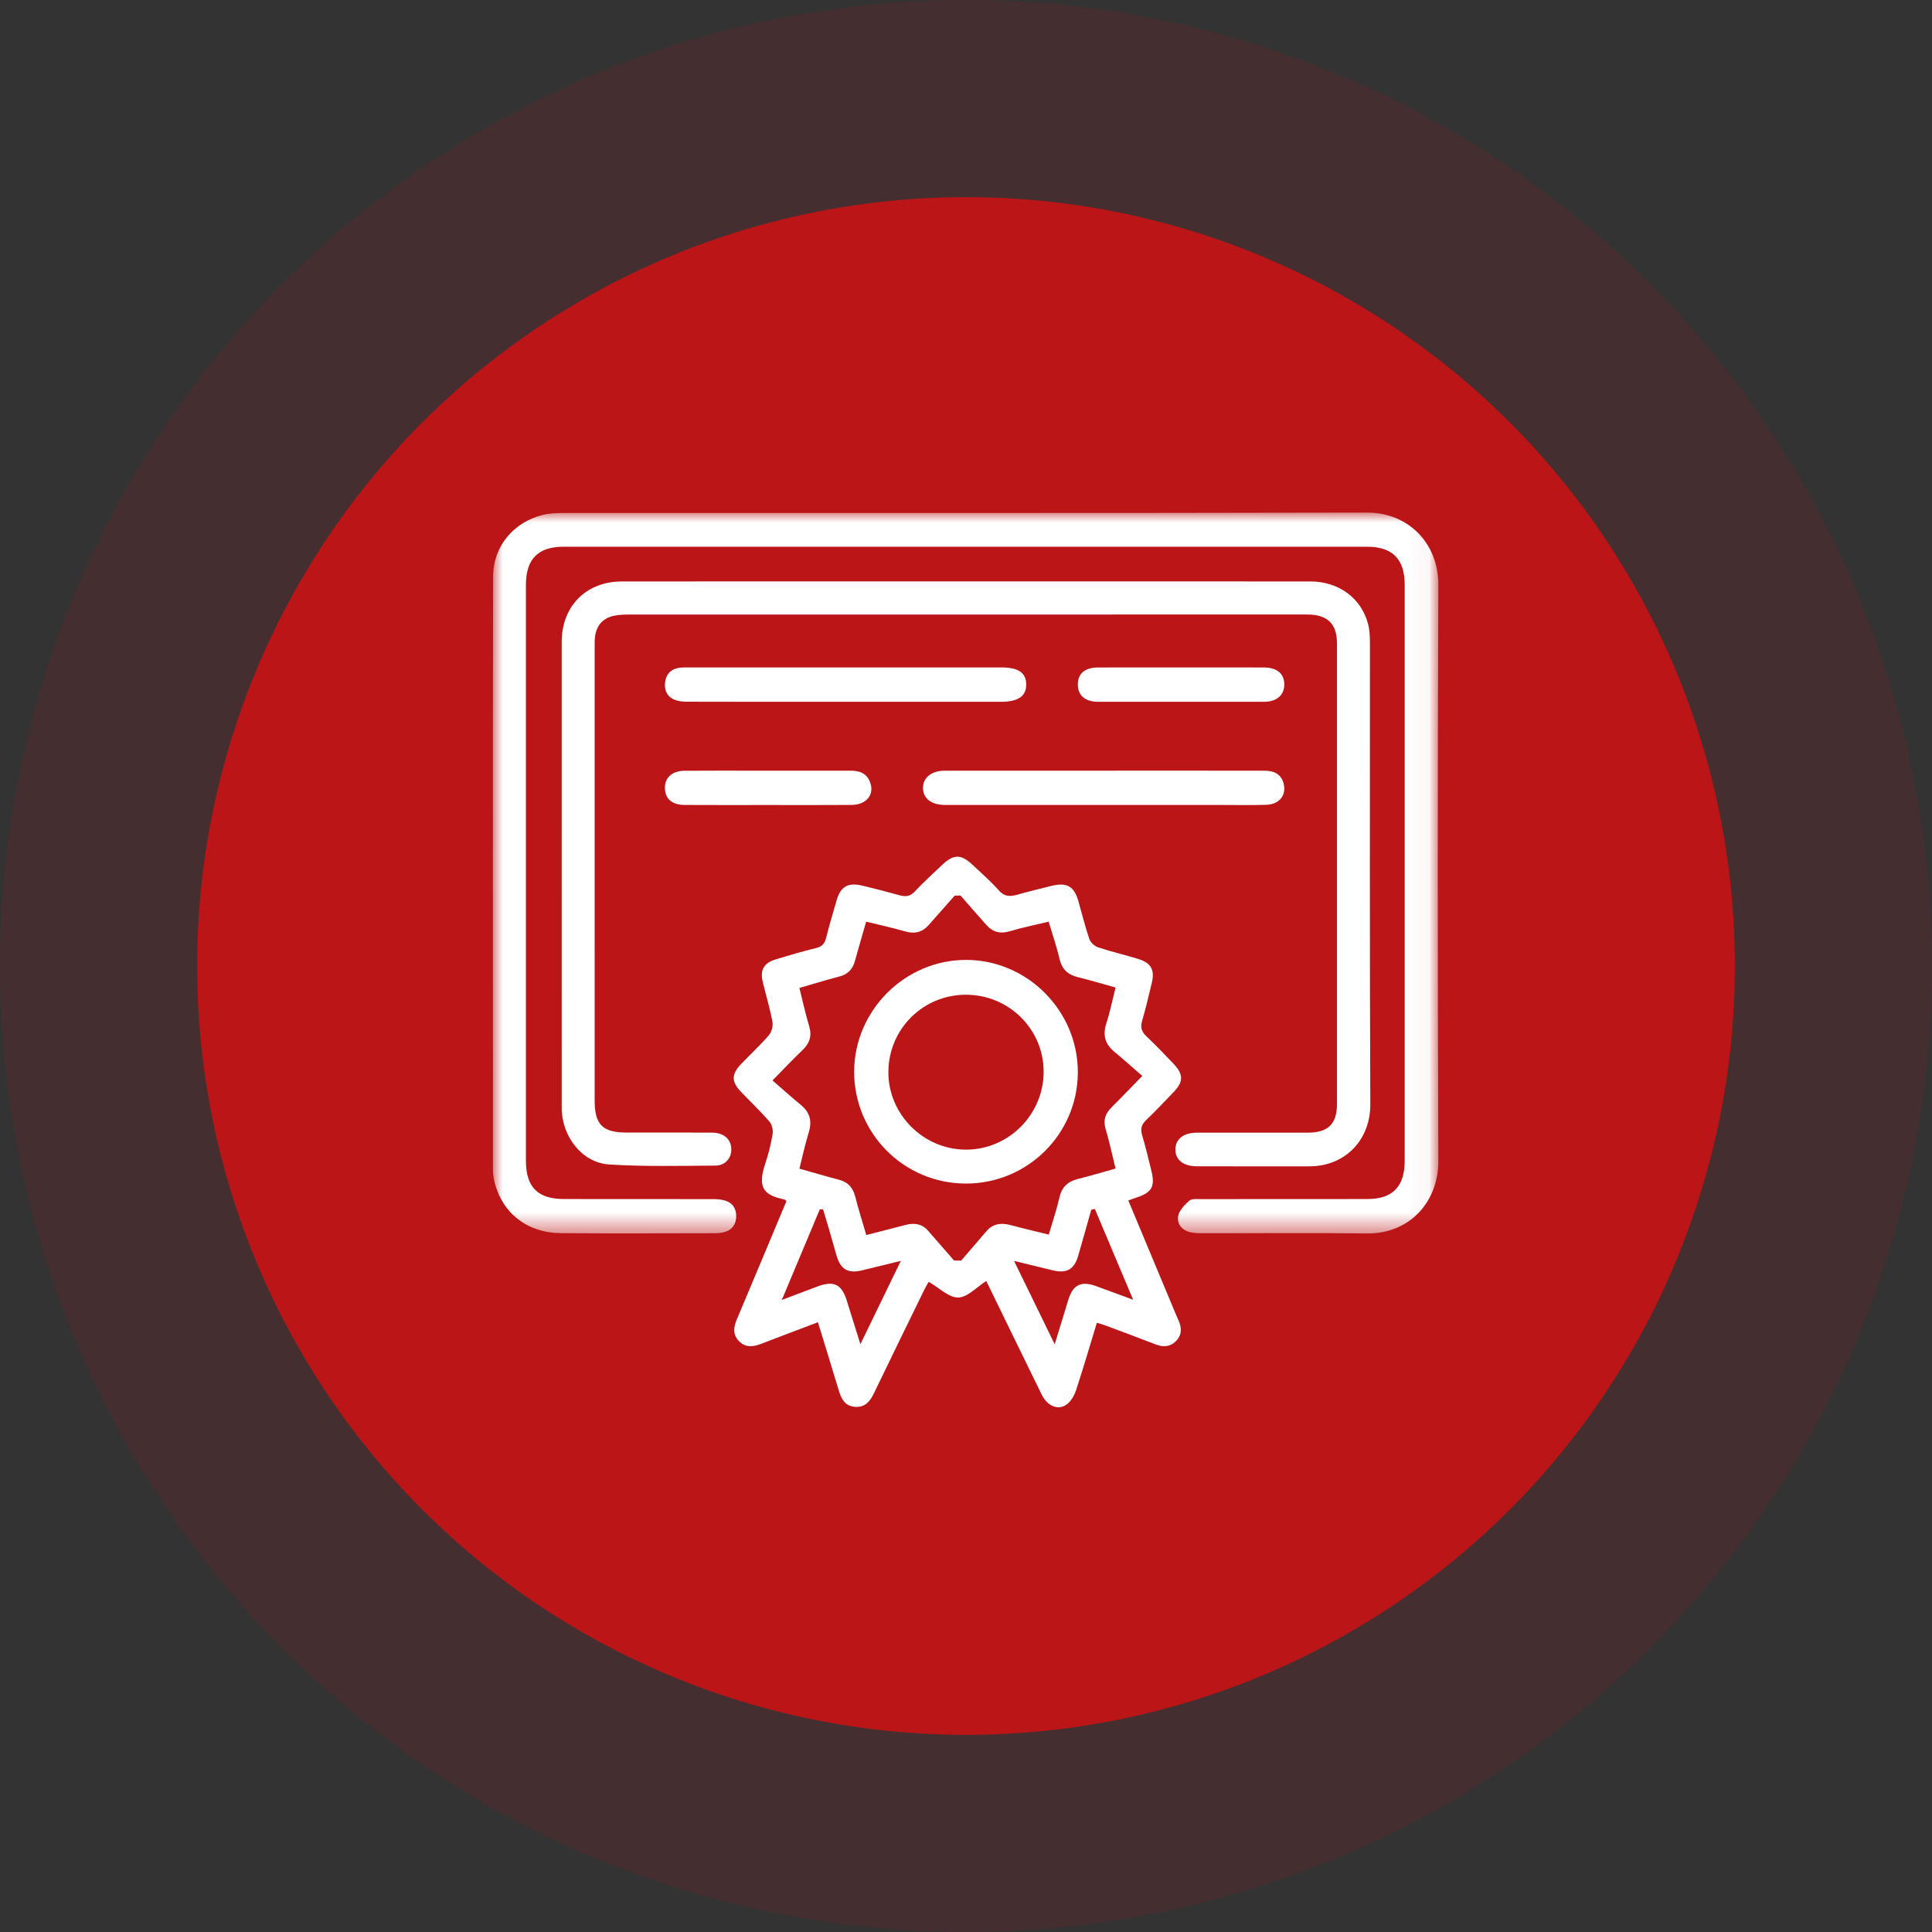
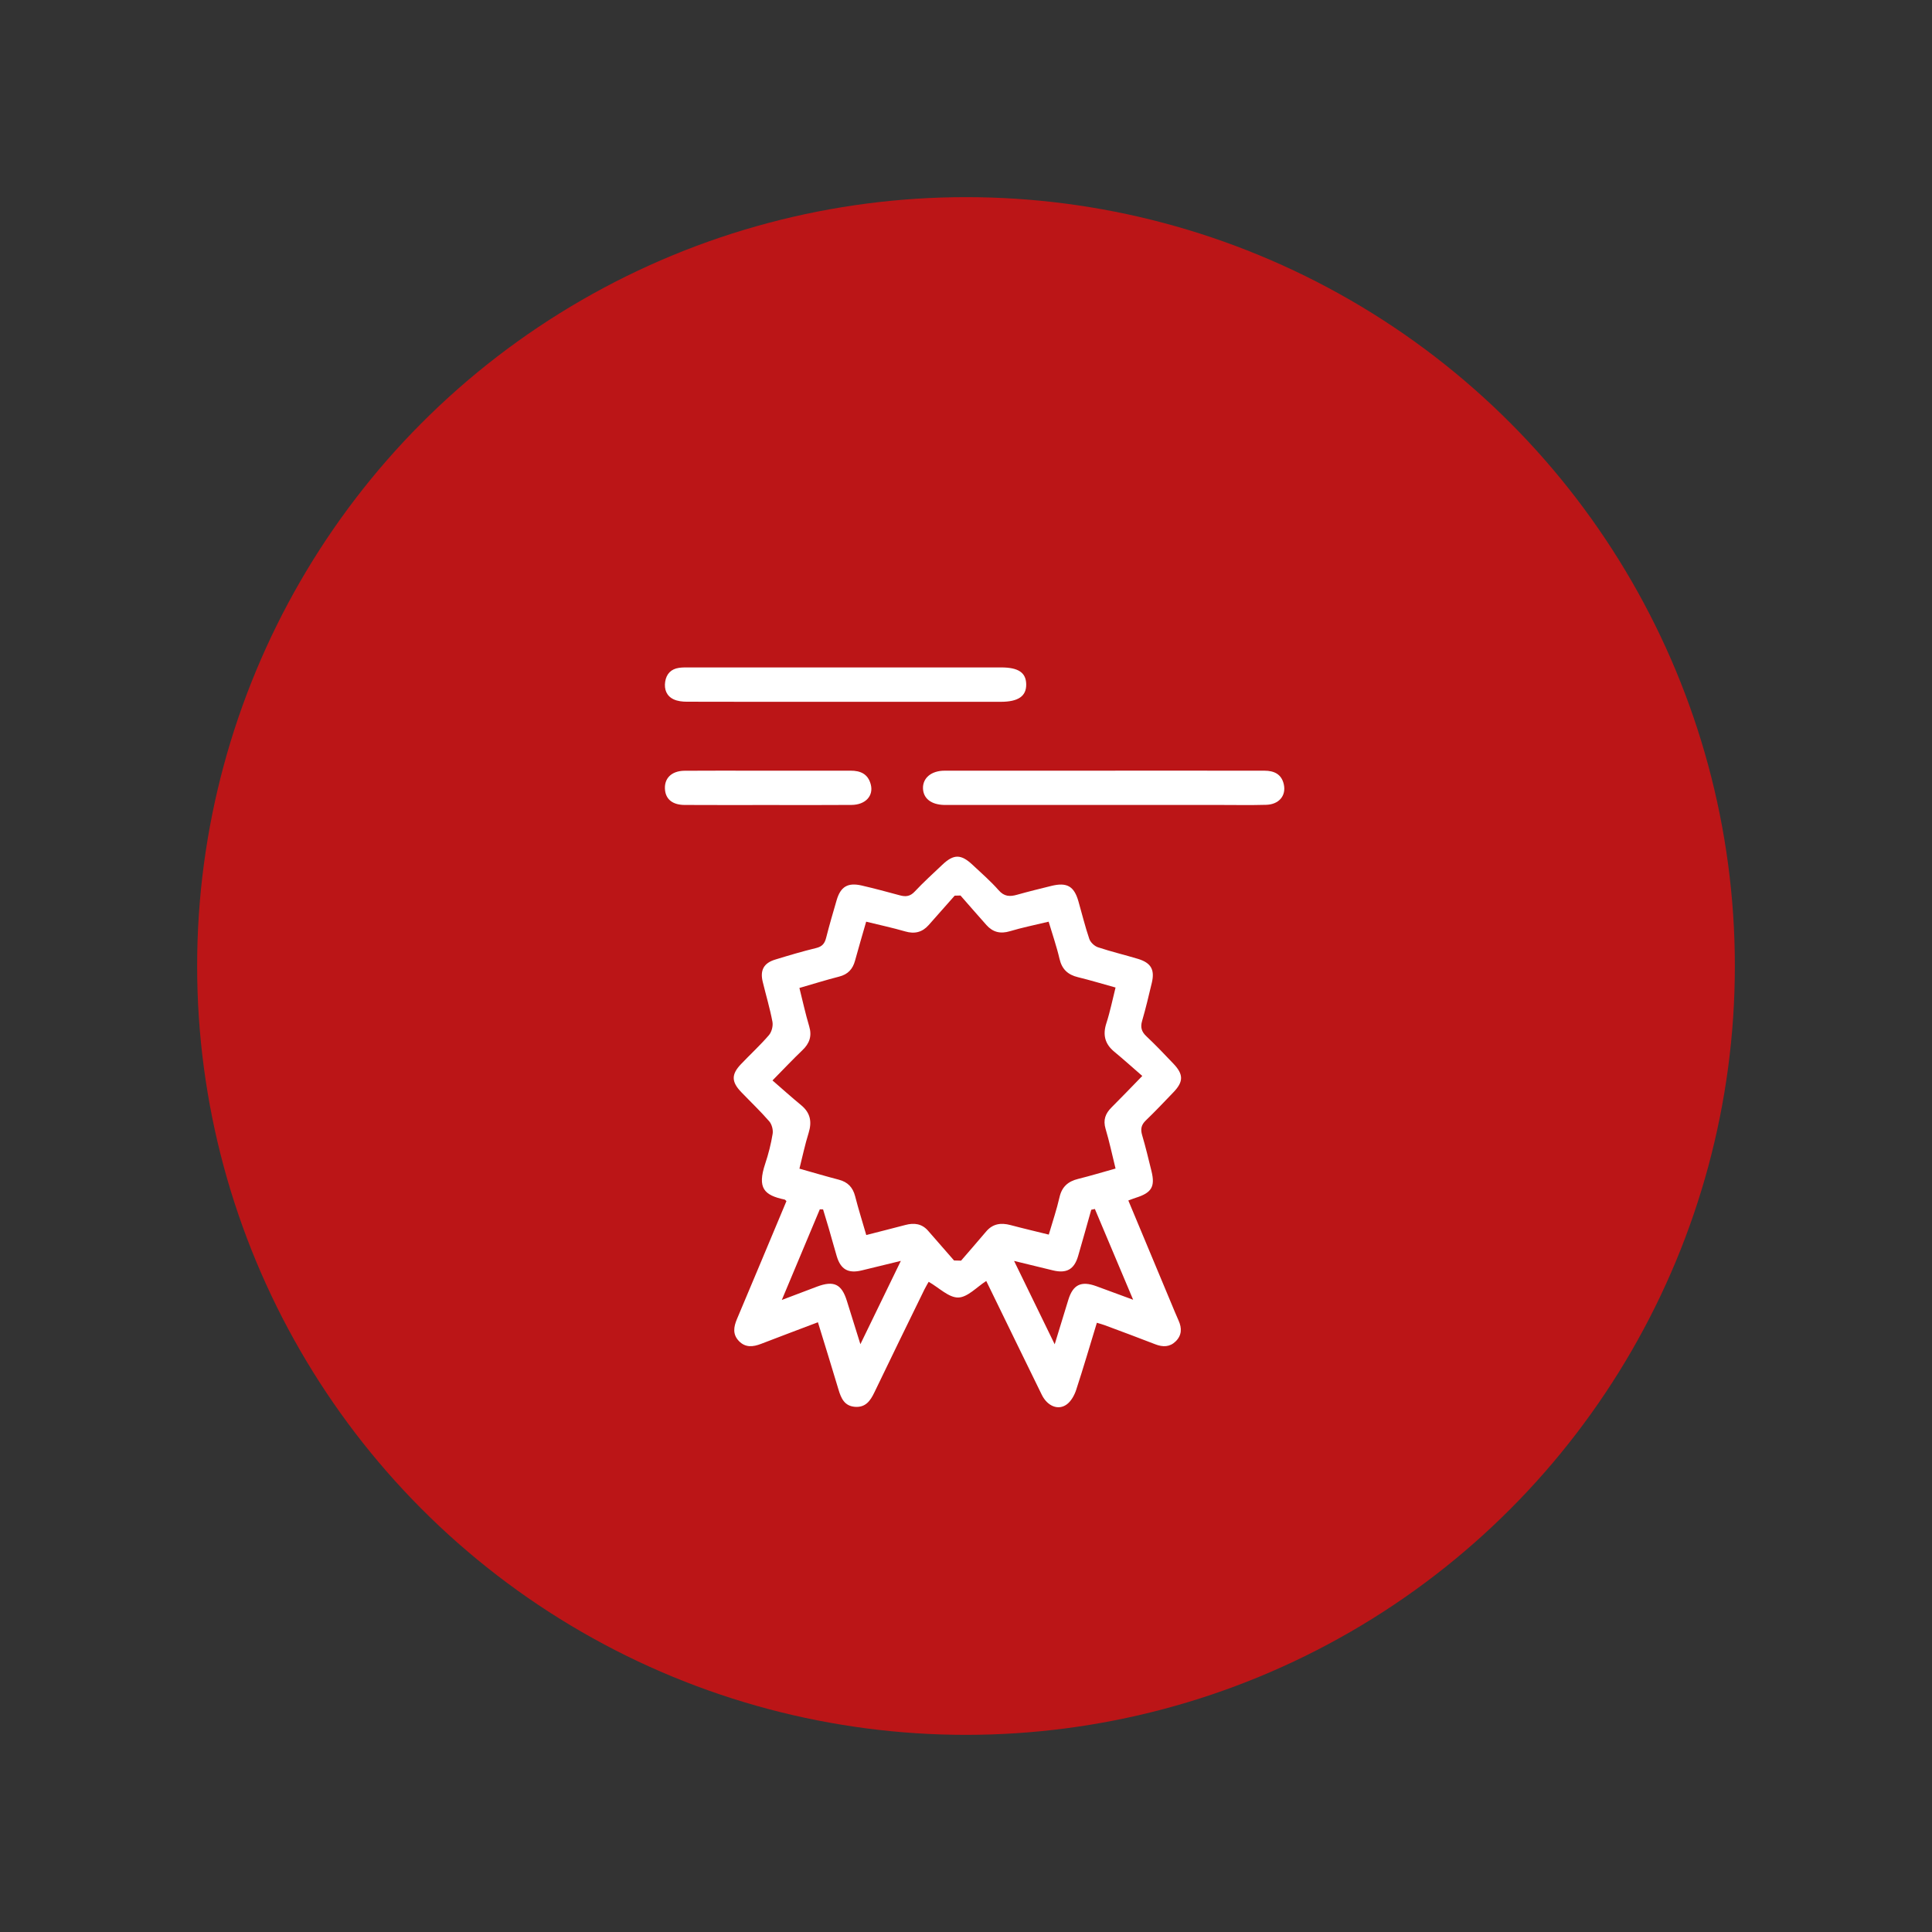
<svg xmlns="http://www.w3.org/2000/svg" xmlns:xlink="http://www.w3.org/1999/xlink" width="98px" height="98px" viewBox="0 0 98 98" version="1.1">
  <rect x="0" y="0" width="98" height="98" fill="#333333" stroke="none" />
  <title>编组 9</title>
  <defs>
-     <polygon id="path-1" points="0 0.001 47.96 0.001 47.96 36.568 0 36.568" />
-   </defs>
+     </defs>
  <g id="页面-1" stroke="none" stroke-width="1" fill="none" fill-rule="evenodd">
    <g id="Home" transform="translate(-986, -3676)">
      <g id="编组-15" transform="translate(-53, 2868)">
        <g id="编组-44备份" transform="translate(226, 774)">
          <g id="编组-39" transform="translate(798, 0)">
            <g id="编组-9" transform="translate(15, 34)">
              <g id="编组-23备份" fill="#BB1517">
-                 <circle id="椭圆形" opacity="0.135" cx="49" cy="49" r="49" />
                <circle id="椭圆形" cx="49" cy="49" r="39" />
              </g>
              <g id="编组" transform="translate(25, 26)">
                <g>
                  <mask id="mask-2" fill="white">
                    <use xlink:href="#path-1" />
                  </mask>
                  <g id="Clip-2" />
                  <path d="M23.937,1.732 C17.153,1.732 10.369,1.732 3.584,1.732 C2.294,1.733 1.677,2.358 1.677,3.669 C1.677,13.403 1.677,23.138 1.677,32.873 C1.677,34.221 2.276,34.821 3.621,34.821 C6.137,34.823 8.653,34.82 11.169,34.825 C11.374,34.825 11.587,34.84 11.782,34.899 C12.183,35.023 12.365,35.338 12.342,35.747 C12.319,36.132 12.112,36.407 11.726,36.501 C11.576,36.537 11.418,36.556 11.264,36.556 C8.661,36.559 6.058,36.574 3.456,36.552 C1.748,36.538 0.484,35.545 0.085,33.964 C0.034,33.762 0.006,33.548 0.006,33.34 C0.002,23.306 -0.008,13.272 0.013,3.239 C0.016,1.712 1.049,0.496 2.511,0.124 C2.859,0.036 3.232,0.022 3.593,0.021 C17.179,0.017 30.766,0.033 44.352,0.001 C46.409,-0.004 47.968,1.536 47.96,3.673 C47.921,13.408 47.922,23.142 47.96,32.877 C47.968,34.943 46.53,36.598 44.308,36.568 C41.515,36.53 38.721,36.56 35.927,36.556 C35.738,36.556 35.544,36.542 35.361,36.499 C34.948,36.402 34.693,36.074 34.759,35.697 C34.81,35.405 35.082,35.12 35.322,34.909 C35.45,34.796 35.718,34.825 35.923,34.825 C38.734,34.82 41.545,34.823 44.356,34.821 C45.644,34.82 46.253,34.193 46.253,32.873 C46.254,23.138 46.254,13.404 46.253,3.669 C46.253,2.359 45.635,1.733 44.343,1.732 C37.541,1.732 30.739,1.732 23.937,1.732" id="Fill-1" fill="#FFFFFF" mask="url(#mask-2)" />
                </g>
                <path d="M20.695,37.958 C19.963,38.136 19.338,38.289 18.713,38.441 C18.023,38.608 17.642,38.392 17.441,37.713 C17.303,37.245 17.175,36.774 17.039,36.306 C16.946,35.985 16.847,35.666 16.75,35.346 C16.695,35.344 16.64,35.343 16.585,35.341 C15.959,36.834 15.334,38.326 14.657,39.94 C15.34,39.681 15.892,39.47 16.445,39.263 C17.298,38.944 17.692,39.134 17.956,39.983 C18.173,40.683 18.392,41.381 18.643,42.184 C19.347,40.735 19.998,39.394 20.695,37.958 M32.478,39.929 C31.798,38.316 31.167,36.82 30.537,35.325 C30.476,35.338 30.414,35.351 30.353,35.365 C30.131,36.149 29.915,36.934 29.686,37.716 C29.488,38.392 29.1,38.606 28.412,38.44 C27.788,38.288 27.164,38.136 26.439,37.96 C27.142,39.403 27.797,40.749 28.499,42.189 C28.755,41.353 28.971,40.638 29.193,39.923 C29.429,39.165 29.84,38.964 30.598,39.237 C31.185,39.449 31.769,39.668 32.478,39.929 M23.393,37.937 C23.512,37.94 23.631,37.943 23.75,37.946 C24.173,37.455 24.601,36.967 25.019,36.471 C25.358,36.069 25.775,36.013 26.26,36.142 C26.898,36.312 27.541,36.462 28.199,36.625 C28.392,35.966 28.601,35.355 28.743,34.729 C28.864,34.198 29.175,33.927 29.686,33.8 C30.312,33.645 30.929,33.458 31.586,33.274 C31.411,32.565 31.272,31.903 31.079,31.256 C30.947,30.81 31.071,30.481 31.384,30.171 C31.867,29.691 32.336,29.199 32.942,28.577 C32.449,28.149 31.994,27.738 31.521,27.348 C31.042,26.951 30.929,26.49 31.121,25.9 C31.311,25.314 31.431,24.705 31.586,24.092 C30.898,23.901 30.293,23.717 29.68,23.568 C29.164,23.443 28.865,23.163 28.743,22.635 C28.596,22.003 28.38,21.386 28.192,20.752 C27.486,20.922 26.847,21.05 26.227,21.236 C25.743,21.381 25.36,21.285 25.036,20.922 C24.594,20.426 24.159,19.924 23.721,19.425 C23.623,19.427 23.525,19.43 23.426,19.432 C22.987,19.93 22.548,20.429 22.106,20.924 C21.782,21.289 21.396,21.386 20.915,21.246 C20.278,21.061 19.626,20.922 18.936,20.752 C18.74,21.436 18.547,22.083 18.37,22.734 C18.254,23.159 18.01,23.425 17.565,23.538 C16.905,23.706 16.255,23.911 15.55,24.114 C15.718,24.781 15.856,25.426 16.045,26.055 C16.195,26.554 16.064,26.928 15.696,27.277 C15.22,27.731 14.769,28.211 14.184,28.805 C14.706,29.257 15.162,29.669 15.638,30.06 C16.106,30.445 16.193,30.9 16.018,31.464 C15.834,32.053 15.707,32.659 15.551,33.28 C16.264,33.481 16.902,33.671 17.545,33.838 C18.002,33.957 18.261,34.227 18.377,34.682 C18.544,35.335 18.748,35.979 18.941,36.647 C19.635,36.468 20.282,36.306 20.926,36.136 C21.371,36.018 21.763,36.068 22.079,36.432 C22.516,36.935 22.955,37.436 23.393,37.937 M16.489,41.071 C15.474,41.456 14.538,41.807 13.605,42.167 C13.2,42.323 12.813,42.368 12.482,42.025 C12.153,41.684 12.213,41.308 12.382,40.908 C13.224,38.916 14.056,36.921 14.892,34.926 C14.849,34.888 14.827,34.853 14.798,34.847 C13.76,34.628 13.402,34.269 13.814,33.032 C13.979,32.538 14.109,32.026 14.192,31.513 C14.225,31.312 14.151,31.03 14.018,30.877 C13.57,30.361 13.071,29.888 12.597,29.394 C12.099,28.877 12.091,28.501 12.579,27.986 C13.05,27.49 13.558,27.025 14.004,26.507 C14.144,26.344 14.221,26.041 14.182,25.829 C14.053,25.145 13.852,24.475 13.688,23.798 C13.546,23.213 13.744,22.85 14.32,22.675 C15.009,22.464 15.701,22.258 16.401,22.088 C16.707,22.014 16.833,21.856 16.905,21.572 C17.067,20.931 17.254,20.295 17.439,19.659 C17.639,18.975 18.005,18.755 18.711,18.918 C19.362,19.069 20.007,19.242 20.652,19.417 C20.946,19.496 21.169,19.47 21.398,19.225 C21.841,18.752 22.325,18.315 22.796,17.867 C23.376,17.316 23.746,17.316 24.337,17.872 C24.786,18.293 25.254,18.699 25.658,19.159 C25.94,19.481 26.223,19.489 26.586,19.387 C27.161,19.225 27.742,19.082 28.323,18.939 C29.119,18.742 29.483,18.949 29.703,19.72 C29.886,20.356 30.041,21.002 30.255,21.628 C30.314,21.801 30.516,21.99 30.694,22.05 C31.36,22.272 32.046,22.434 32.719,22.637 C33.388,22.839 33.585,23.187 33.424,23.86 C33.269,24.504 33.119,25.149 32.933,25.785 C32.837,26.113 32.906,26.336 33.154,26.569 C33.627,27.014 34.075,27.486 34.523,27.957 C35.04,28.5 35.036,28.87 34.522,29.405 C34.06,29.886 33.602,30.372 33.121,30.834 C32.886,31.06 32.845,31.278 32.935,31.581 C33.113,32.183 33.258,32.794 33.408,33.403 C33.602,34.195 33.417,34.503 32.614,34.756 C32.497,34.793 32.385,34.839 32.234,34.894 C32.964,36.643 33.688,38.379 34.414,40.115 C34.535,40.404 34.653,40.696 34.782,40.982 C34.958,41.37 34.95,41.735 34.632,42.044 C34.333,42.334 33.983,42.336 33.603,42.189 C32.752,41.857 31.894,41.541 31.038,41.221 C30.927,41.179 30.811,41.15 30.638,41.097 C30.285,42.254 29.954,43.386 29.587,44.506 C29.499,44.772 29.339,45.064 29.123,45.229 C28.689,45.56 28.131,45.333 27.845,44.751 C26.952,42.932 26.067,41.109 25.179,39.288 C25.125,39.179 25.072,39.069 25.027,38.978 C24.549,39.281 24.083,39.807 23.606,39.816 C23.126,39.825 22.635,39.321 22.107,39.019 C22.067,39.091 21.971,39.245 21.892,39.406 C21.041,41.149 20.187,42.89 19.348,44.638 C19.144,45.063 18.9,45.401 18.369,45.361 C17.83,45.319 17.663,44.923 17.531,44.481 C17.199,43.366 16.852,42.255 16.489,41.071" id="Fill-3" fill="#FFFFFF" />
-                 <path d="M24.032,3.492 C29.842,3.492 35.652,3.49 41.462,3.493 C42.904,3.494 44.051,4.335 44.397,5.657 C44.479,5.969 44.489,6.307 44.489,6.633 C44.494,14.426 44.472,22.219 44.509,30.011 C44.518,31.784 43.273,33.162 41.409,33.162 C39.507,33.162 37.605,33.166 35.702,33.16 C35.019,33.158 34.621,32.832 34.622,32.308 C34.622,31.785 35.03,31.457 35.703,31.455 C37.588,31.452 39.473,31.457 41.358,31.453 C42.37,31.45 42.817,31.004 42.817,30.007 C42.818,22.215 42.818,14.422 42.817,6.629 C42.817,5.668 42.367,5.207 41.4,5.171 C41.28,5.167 41.158,5.17 41.037,5.17 C29.676,5.17 18.316,5.17 6.955,5.172 C6.697,5.172 6.434,5.18 6.182,5.227 C5.607,5.334 5.269,5.694 5.186,6.269 C5.158,6.456 5.164,6.649 5.164,6.839 C5.163,14.493 5.163,22.147 5.163,29.801 C5.163,31.053 5.557,31.448 6.805,31.449 C8.24,31.45 9.675,31.445 11.11,31.452 C11.692,31.455 12.058,31.758 12.094,32.234 C12.129,32.71 11.811,33.12 11.292,33.124 C9.495,33.135 7.693,33.18 5.901,33.068 C4.526,32.981 3.494,31.648 3.493,30.2 C3.49,23.654 3.492,17.108 3.492,10.562 C3.492,9.229 3.49,7.895 3.492,6.562 C3.495,4.745 4.731,3.495 6.549,3.494 C12.377,3.489 18.204,3.492 24.032,3.492" id="Fill-5" fill="#FFFFFF" />
                <path d="M17.878,9.6 C15.198,9.6 12.517,9.602 9.837,9.594 C9.614,9.594 9.372,9.567 9.174,9.475 C8.812,9.307 8.681,8.97 8.741,8.578 C8.803,8.182 9.041,7.935 9.436,7.877 C9.609,7.851 9.788,7.855 9.964,7.855 C15.236,7.854 20.508,7.854 25.781,7.855 C26.655,7.855 27.044,8.117 27.054,8.707 C27.065,9.314 26.652,9.599 25.76,9.599 C23.133,9.6 20.505,9.6 17.878,9.6" id="Fill-7" fill="#FFFFFF" />
                <path d="M30.982,14.832 L23.264,14.832 C23.14,14.832 23.017,14.834 22.894,14.831 C22.23,14.815 21.831,14.5 21.818,13.985 C21.806,13.461 22.243,13.094 22.909,13.093 C26.963,13.09 31.016,13.091 35.069,13.091 C36.426,13.091 37.783,13.09 39.14,13.093 C39.625,13.094 40.008,13.265 40.122,13.791 C40.245,14.362 39.876,14.805 39.229,14.824 C38.437,14.847 37.643,14.831 36.85,14.831 C34.894,14.832 32.938,14.832 30.982,14.832" id="Fill-9" fill="#FFFFFF" />
                <path d="M13.983,14.834 C12.563,14.834 11.143,14.84 9.723,14.831 C9.133,14.827 8.794,14.56 8.736,14.1 C8.662,13.504 9.044,13.101 9.725,13.096 C10.971,13.086 12.218,13.093 13.465,13.093 C15.024,13.093 16.583,13.096 18.141,13.092 C18.642,13.09 19.029,13.253 19.169,13.79 C19.32,14.368 18.902,14.825 18.191,14.83 C16.789,14.842 15.386,14.834 13.983,14.834" id="Fill-11" fill="#FFFFFF" />
-                 <path d="M34.956,7.856 C36.343,7.856 37.73,7.852 39.116,7.858 C39.778,7.861 40.146,8.177 40.145,8.72 C40.145,9.261 39.762,9.597 39.121,9.598 C36.313,9.601 33.505,9.601 30.697,9.598 C30.043,9.597 29.676,9.277 29.673,8.725 C29.67,8.173 30.025,7.861 30.692,7.858 C32.113,7.852 33.534,7.856 34.956,7.856" id="Fill-13" fill="#FFFFFF" />
-                 <path d="M24.003,32.315 C26.15,32.314 27.915,30.558 27.938,28.4 C27.96,26.228 26.19,24.457 23.996,24.458 C21.825,24.46 20.085,26.183 20.063,28.354 C20.04,30.511 21.836,32.317 24.003,32.315 M23.999,34.036 C20.855,34.036 18.317,31.49 18.327,28.347 C18.337,25.254 20.91,22.689 24.001,22.691 C27.117,22.693 29.685,25.28 29.673,28.404 C29.661,31.518 27.123,34.037 23.999,34.036" id="Fill-15" fill="#FFFFFF" />
              </g>
            </g>
          </g>
        </g>
      </g>
    </g>
  </g>
</svg>